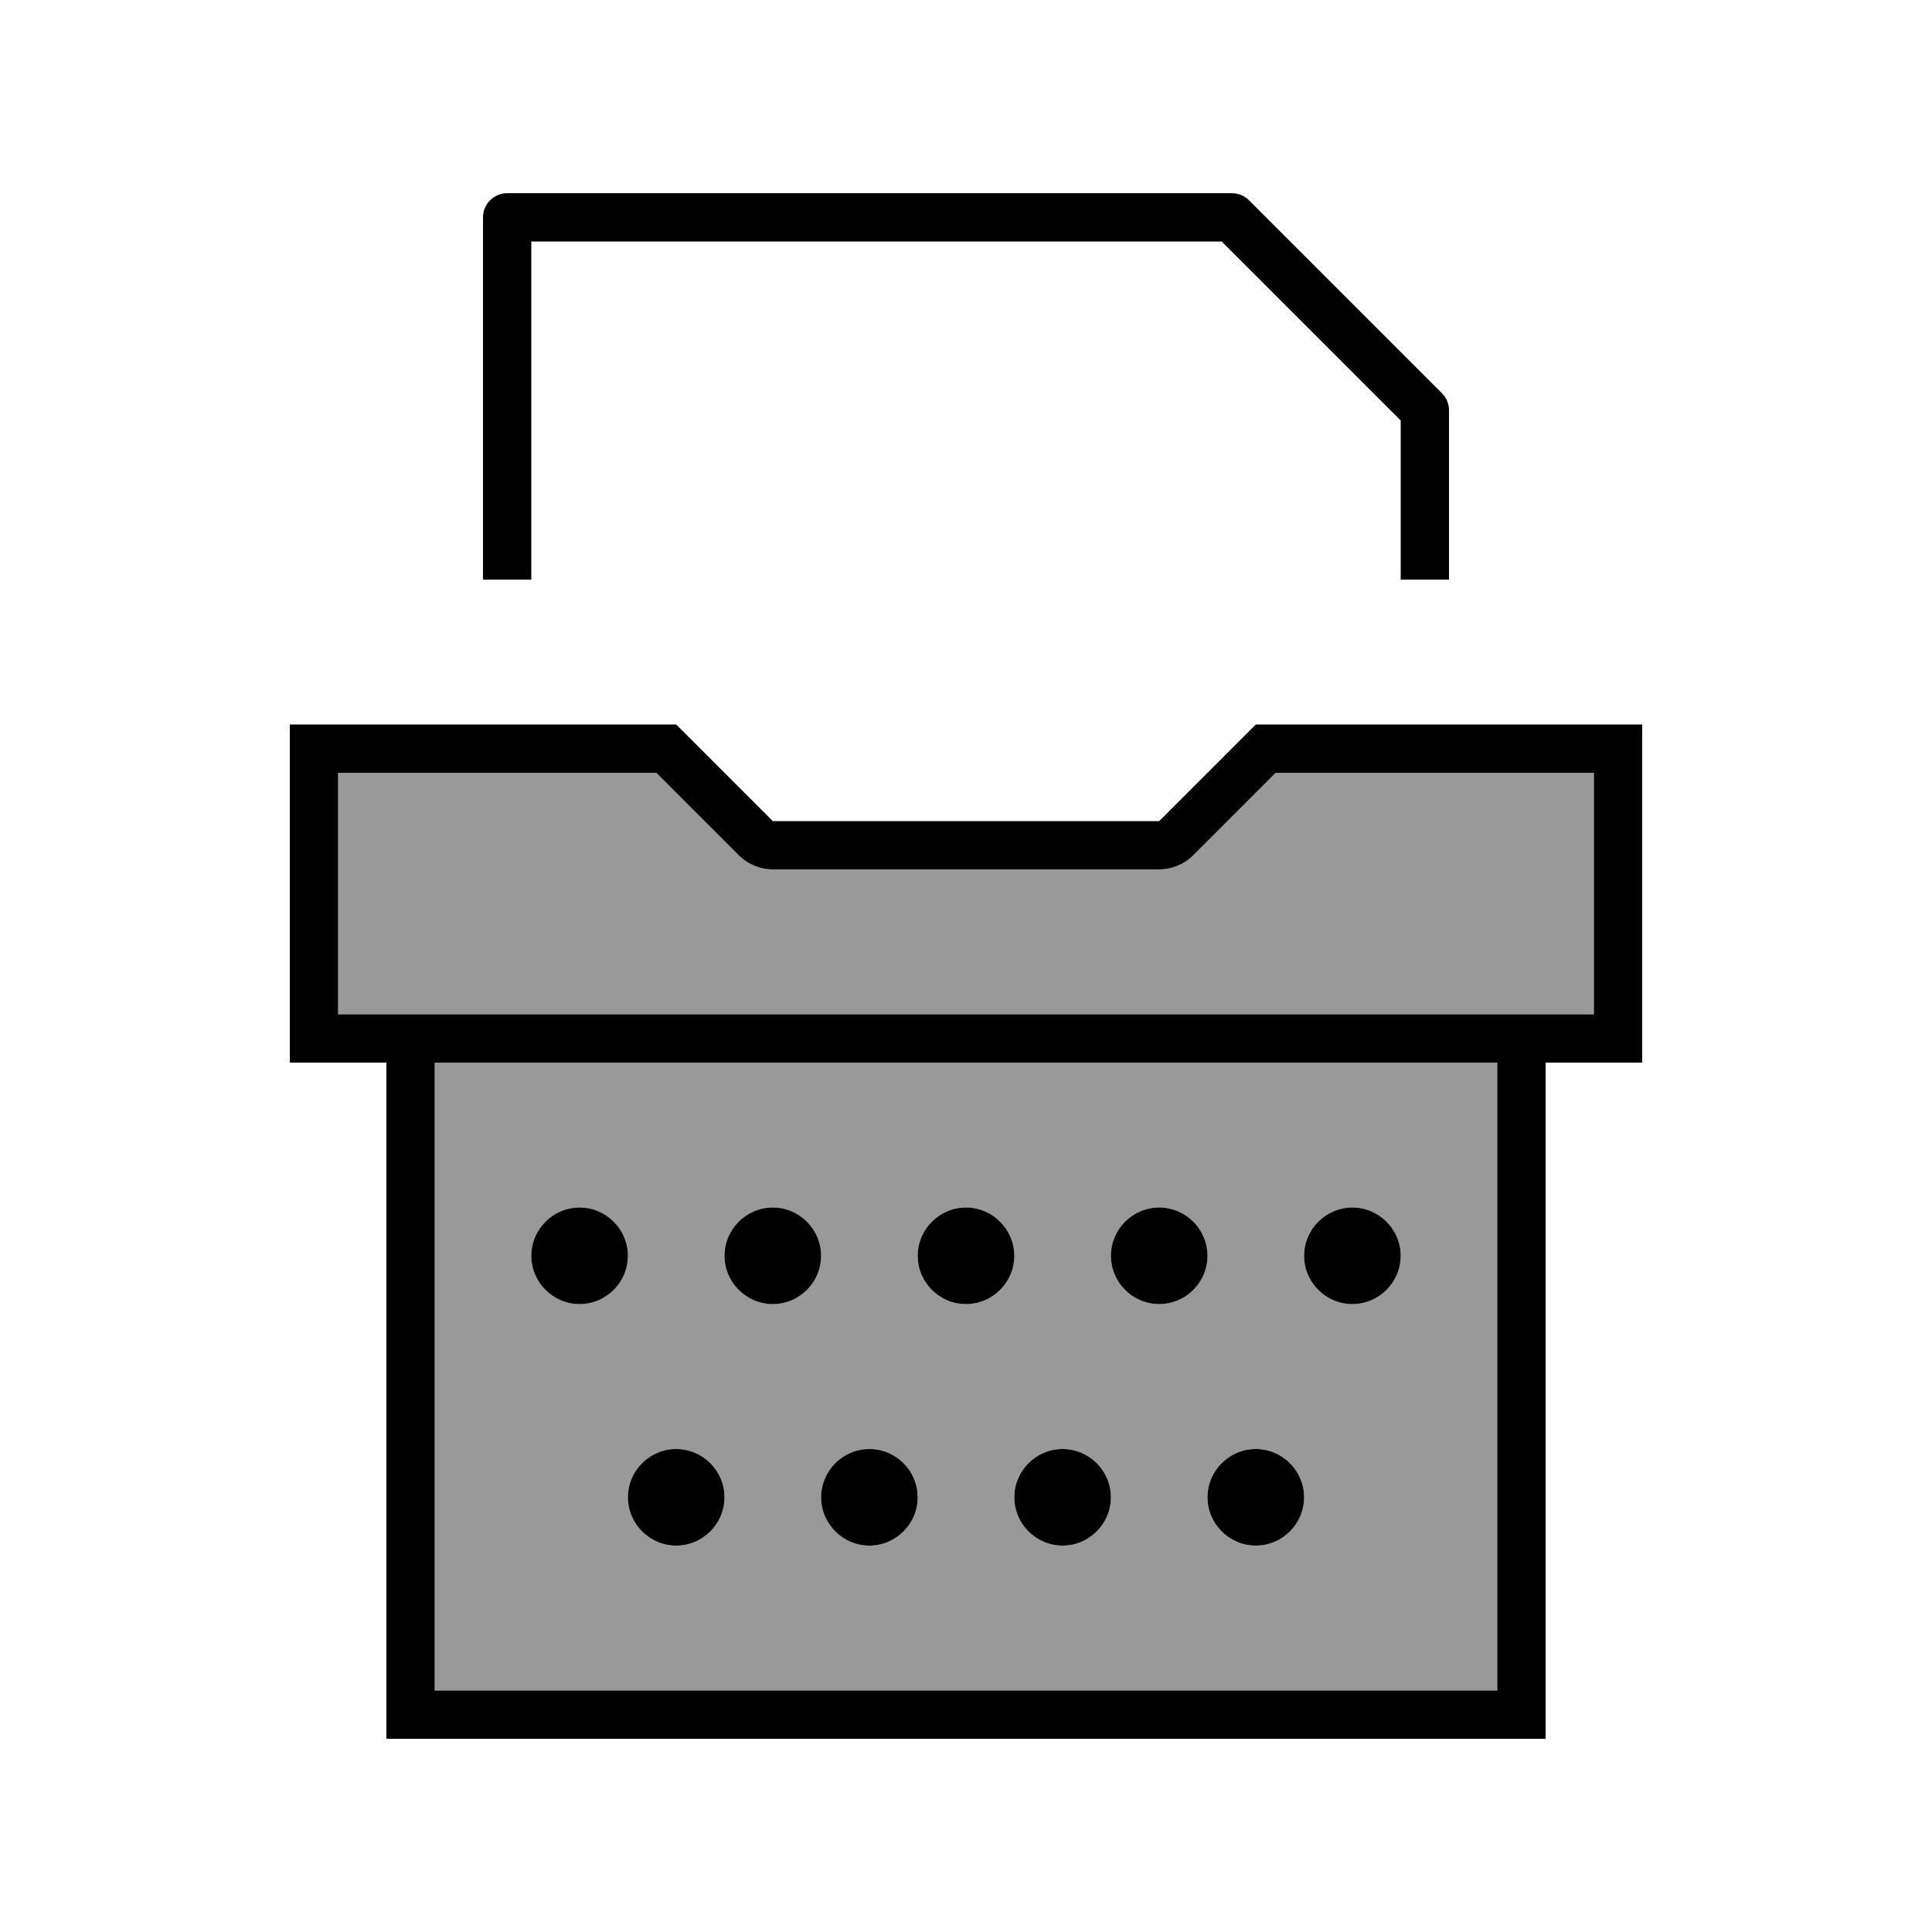
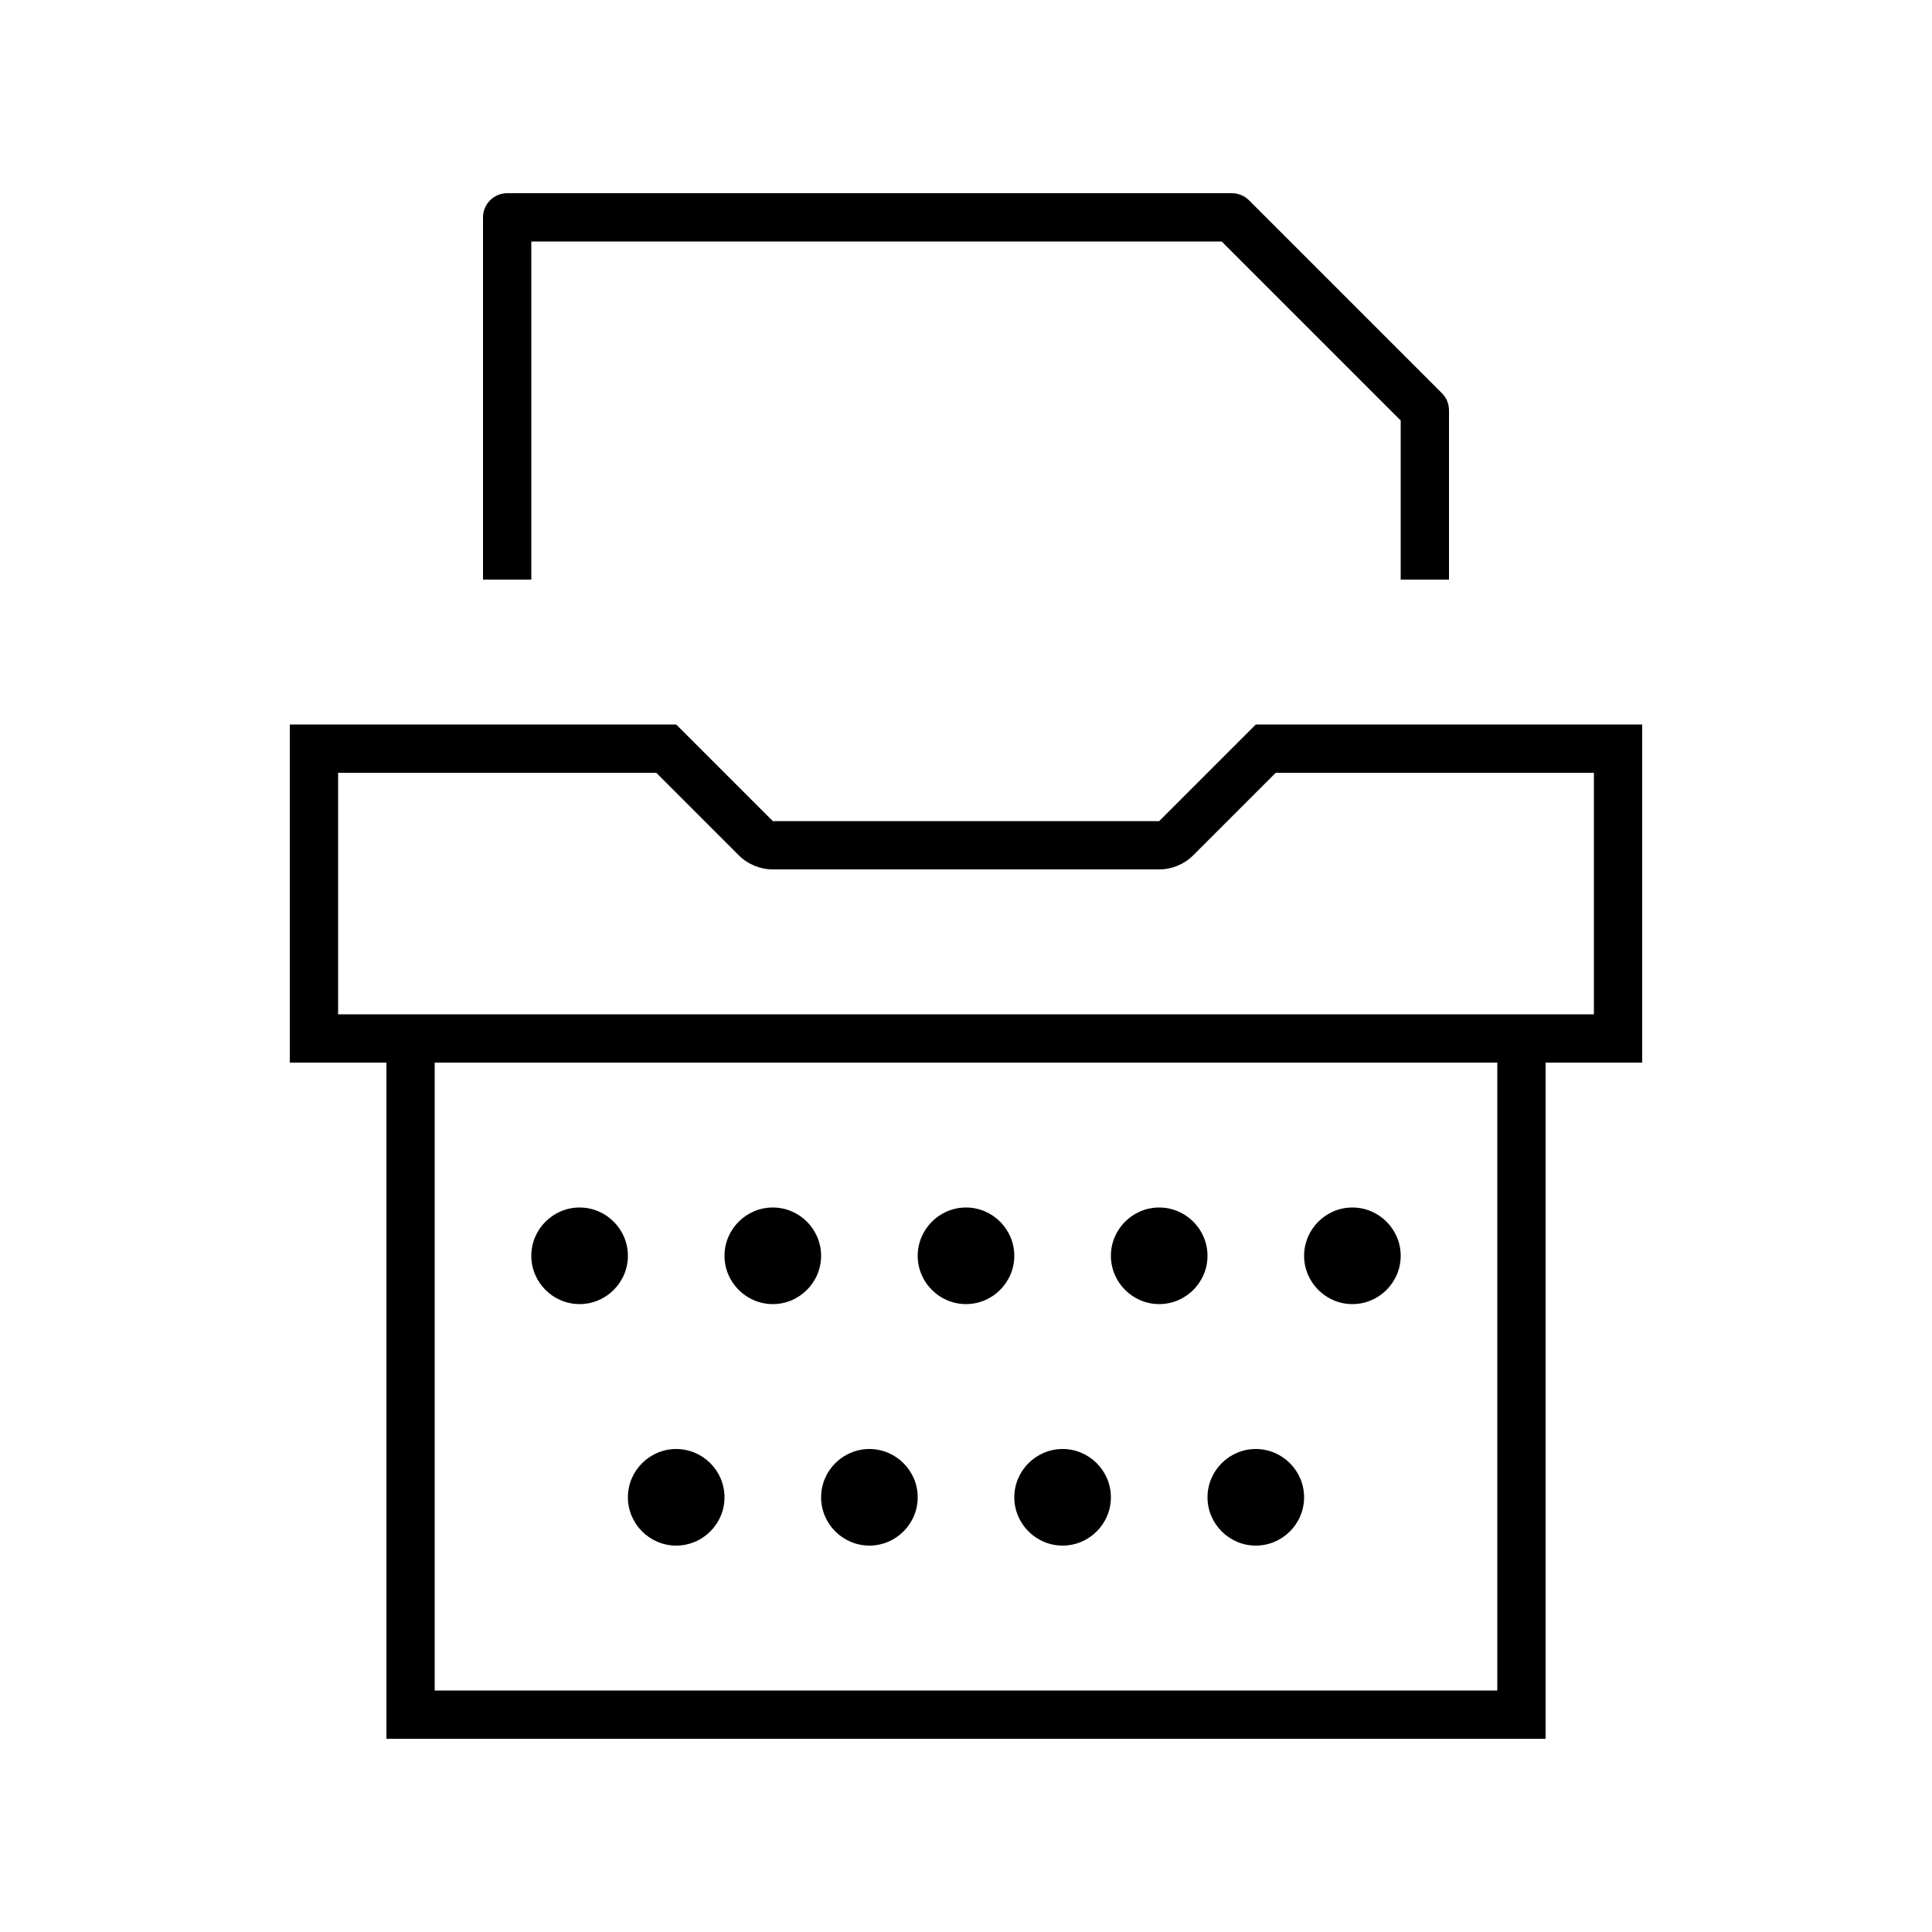
<svg xmlns="http://www.w3.org/2000/svg" viewBox="0 0 640 640">
-   <path opacity=".4" fill="currentColor" d="M112 256L217.4 256L244.7 283.3C247.7 286.3 251.8 288 256 288L384 288C388.2 288 392.3 286.3 395.3 283.3L422.6 256L528 256L528 336L112 336L112 256zM144 352L496 352L496 560L144 560L144 352zM176 416C176 424.8 183.2 432 192 432C200.8 432 208 424.8 208 416C208 407.2 200.8 400 192 400C183.2 400 176 407.2 176 416zM208 496C208 504.8 215.2 512 224 512C232.8 512 240 504.8 240 496C240 487.2 232.8 480 224 480C215.2 480 208 487.2 208 496zM240 416C240 424.8 247.2 432 256 432C264.8 432 272 424.8 272 416C272 407.2 264.8 400 256 400C247.2 400 240 407.2 240 416zM272 496C272 504.8 279.2 512 288 512C296.8 512 304 504.8 304 496C304 487.2 296.8 480 288 480C279.2 480 272 487.2 272 496zM304 416C304 424.8 311.2 432 320 432C328.8 432 336 424.8 336 416C336 407.2 328.8 400 320 400C311.2 400 304 407.2 304 416zM336 496C336 504.8 343.2 512 352 512C360.8 512 368 504.8 368 496C368 487.2 360.8 480 352 480C343.2 480 336 487.2 336 496zM368 416C368 424.8 375.2 432 384 432C392.8 432 400 424.8 400 416C400 407.2 392.8 400 384 400C375.2 400 368 407.2 368 416zM400 496C400 504.8 407.2 512 416 512C424.8 512 432 504.8 432 496C432 487.2 424.8 480 416 480C407.2 480 400 487.2 400 496zM432 416C432 424.8 439.2 432 448 432C456.8 432 464 424.8 464 416C464 407.2 456.8 400 448 400C439.2 400 432 407.2 432 416z" />
  <path fill="currentColor" d="M160 72C160 67.6 163.6 64 168 64L408 64C410.1 64 412.2 64.8 413.7 66.3L477.7 130.3C479.2 131.8 480 133.8 480 136L480 192L464 192L464 139.3L404.7 80L176 80L176 192L160 192L160 72zM384 288L256 288C251.8 288 247.7 286.3 244.7 283.3L217.4 256L112 256L112 336L528 336L528 256L422.6 256L395.3 283.3C392.3 286.3 388.2 288 384 288zM384 272L416 240L544 240L544 352L512 352L512 576L128 576L128 352L96 352L96 240L224 240L256 272L384 272zM144 352L144 560L496 560L496 352L144 352zM192 432C183.2 432 176 424.8 176 416C176 407.2 183.2 400 192 400C200.8 400 208 407.2 208 416C208 424.8 200.8 432 192 432zM272 416C272 424.8 264.8 432 256 432C247.2 432 240 424.8 240 416C240 407.2 247.2 400 256 400C264.8 400 272 407.2 272 416zM320 432C311.2 432 304 424.8 304 416C304 407.2 311.2 400 320 400C328.8 400 336 407.2 336 416C336 424.8 328.8 432 320 432zM400 416C400 424.8 392.8 432 384 432C375.2 432 368 424.8 368 416C368 407.2 375.2 400 384 400C392.8 400 400 407.2 400 416zM448 432C439.2 432 432 424.8 432 416C432 407.2 439.2 400 448 400C456.8 400 464 407.2 464 416C464 424.8 456.8 432 448 432zM240 496C240 504.8 232.8 512 224 512C215.2 512 208 504.8 208 496C208 487.2 215.2 480 224 480C232.8 480 240 487.2 240 496zM288 512C279.2 512 272 504.8 272 496C272 487.2 279.2 480 288 480C296.8 480 304 487.2 304 496C304 504.8 296.8 512 288 512zM368 496C368 504.8 360.8 512 352 512C343.2 512 336 504.8 336 496C336 487.2 343.2 480 352 480C360.8 480 368 487.2 368 496zM400 496C400 487.2 407.2 480 416 480C424.8 480 432 487.2 432 496C432 504.8 424.8 512 416 512C407.2 512 400 504.8 400 496z" />
</svg>